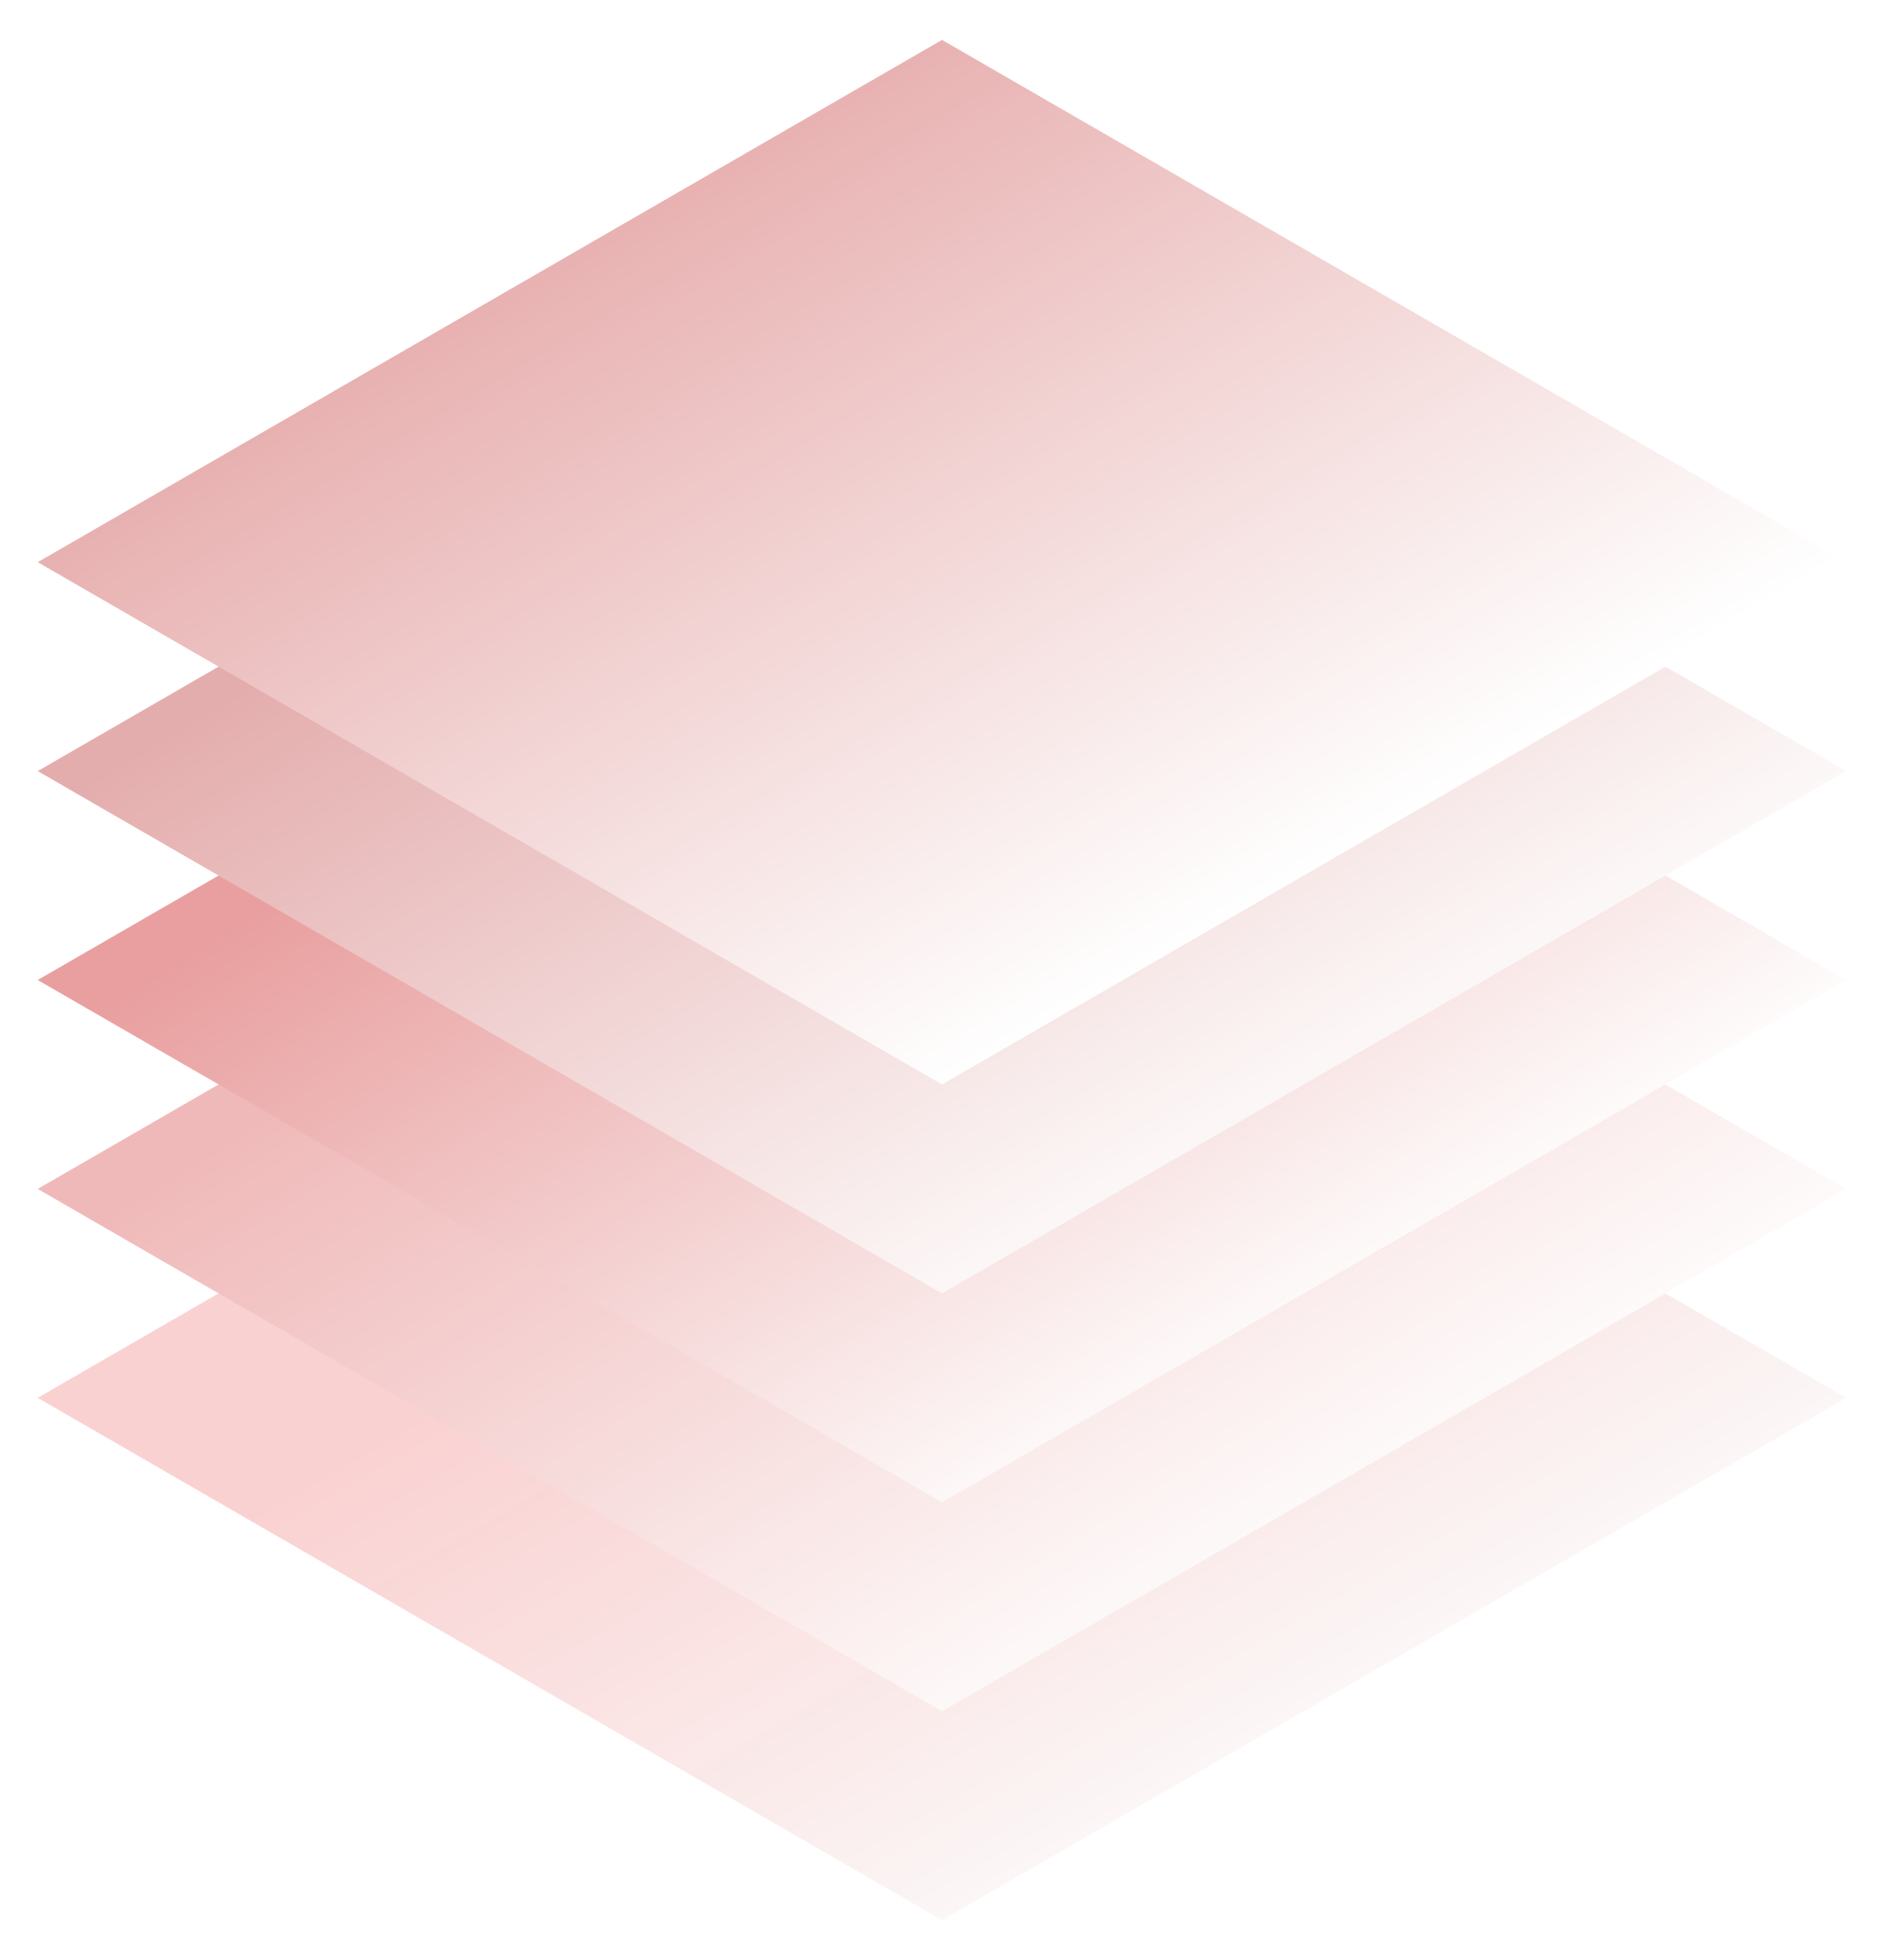
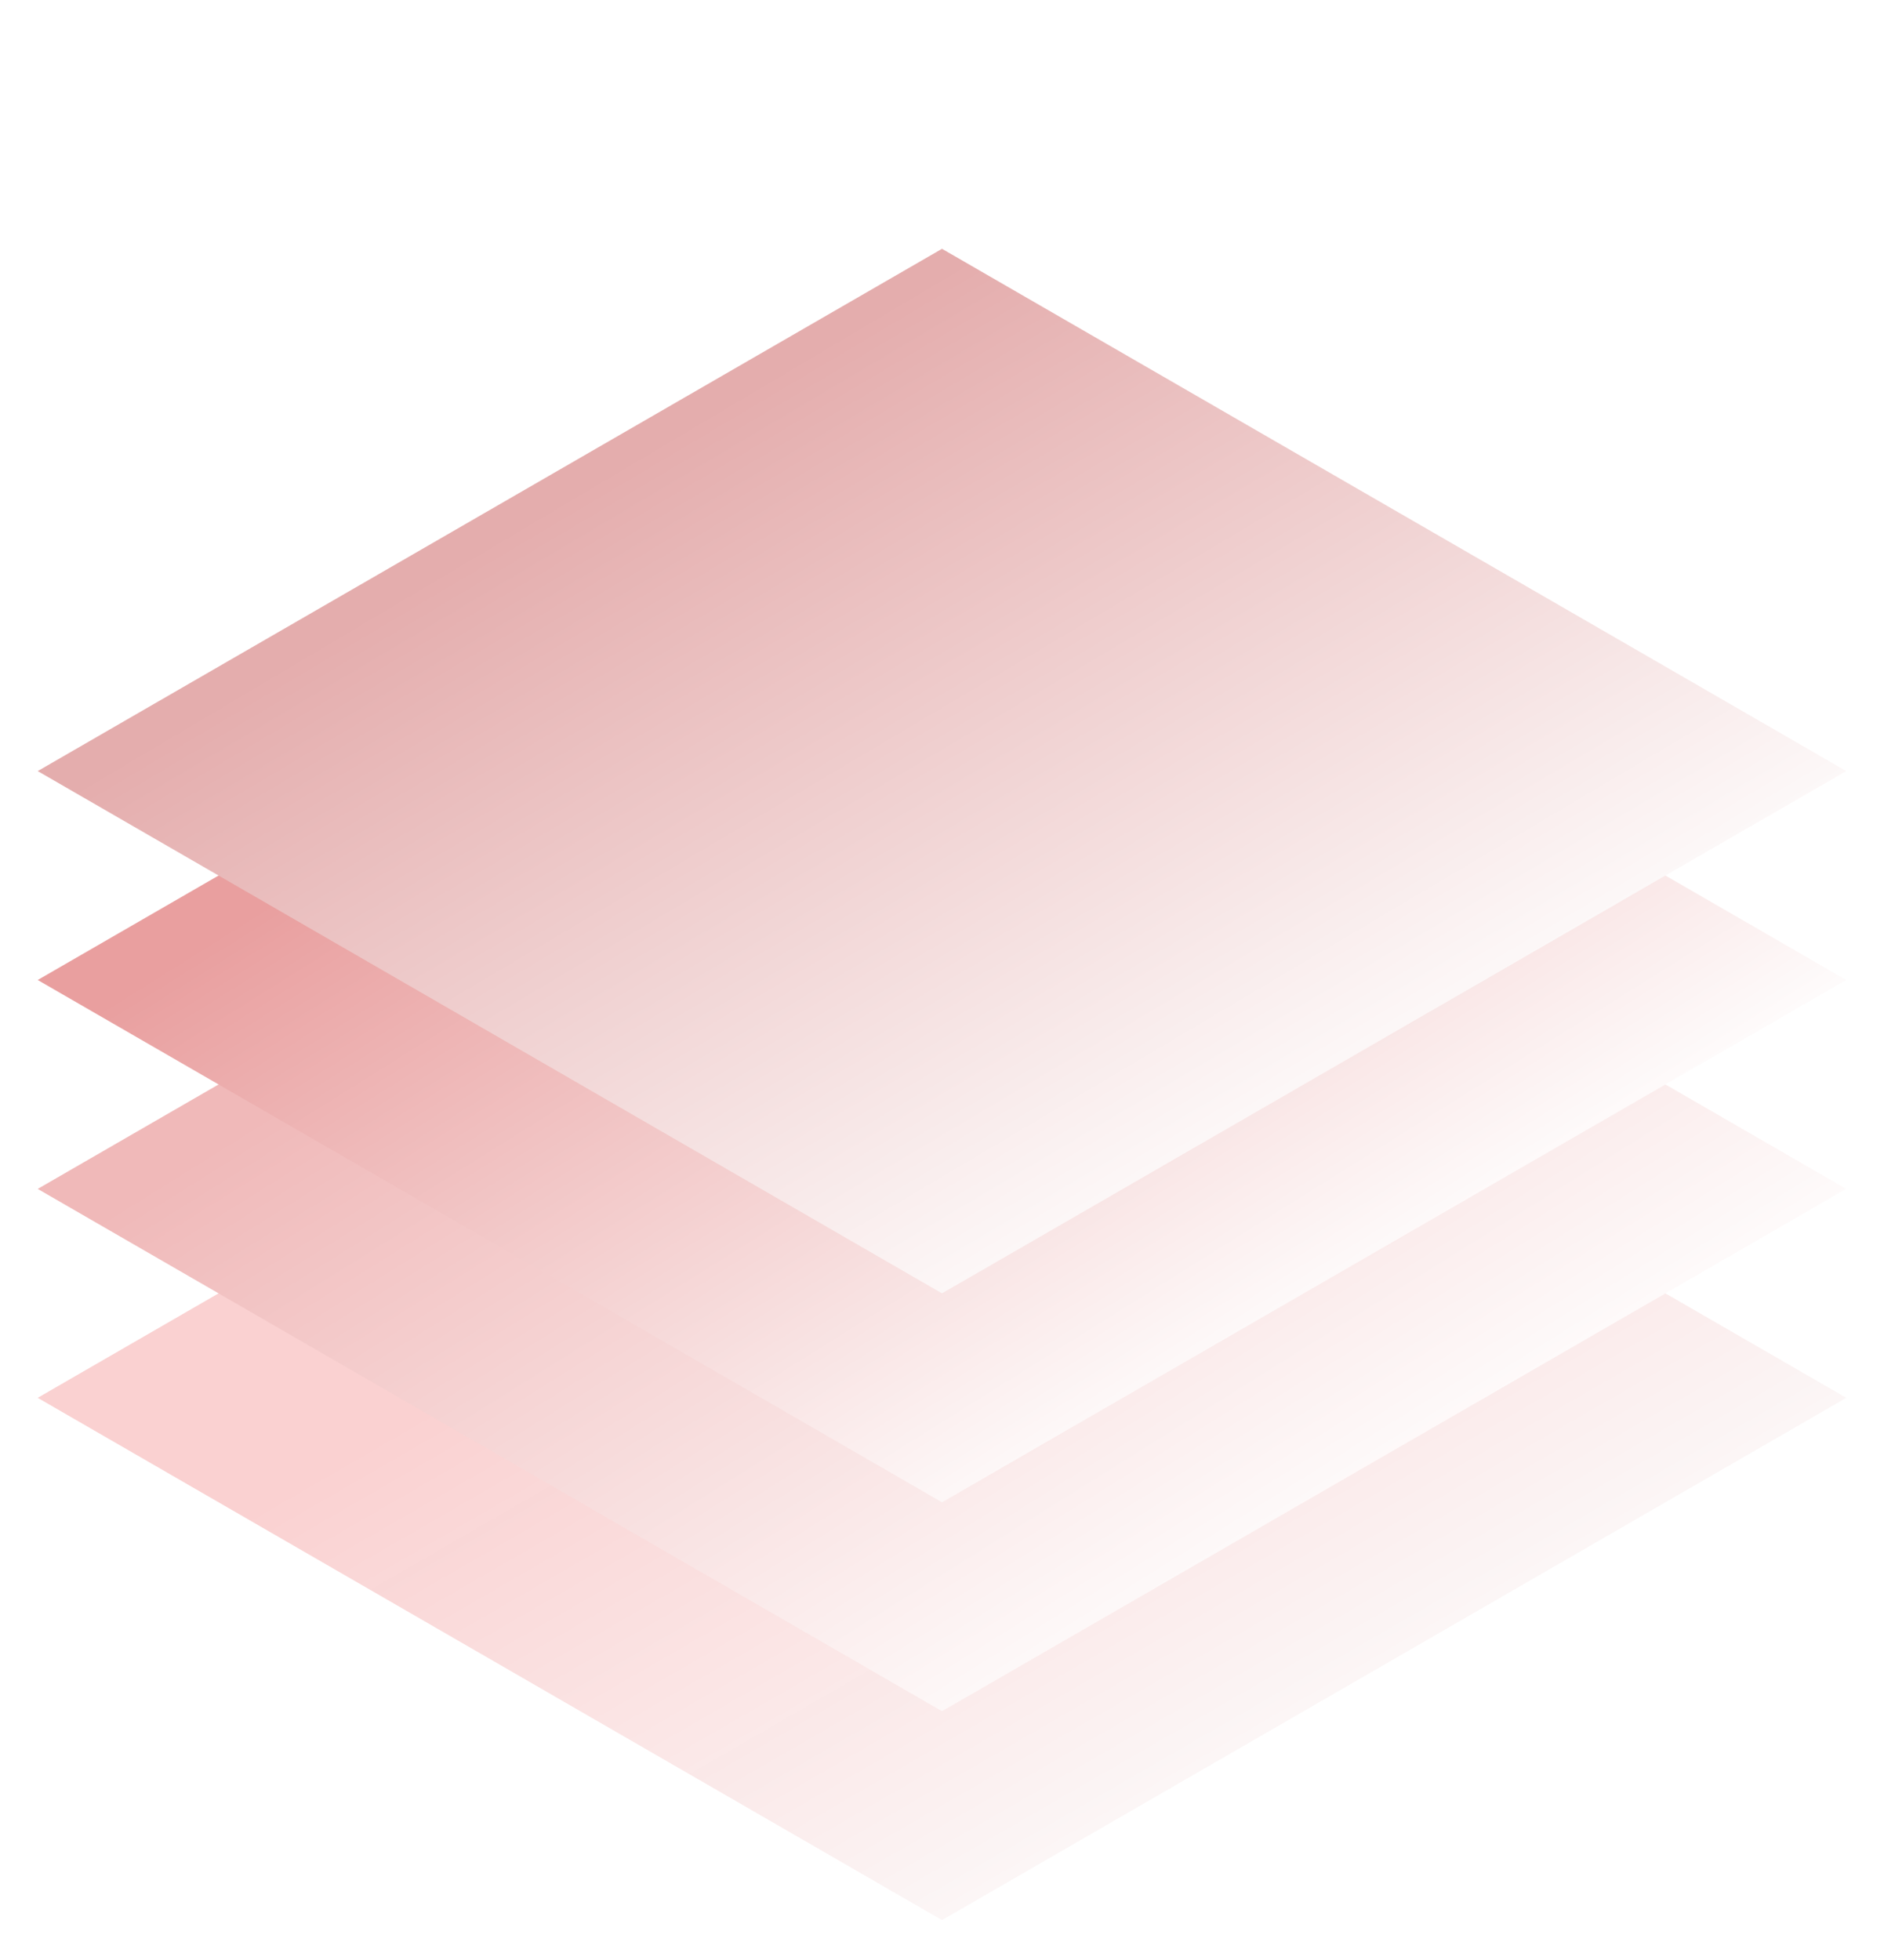
<svg xmlns="http://www.w3.org/2000/svg" width="250" height="260" viewBox="0 0 250 260" fill="none">
  <g id="Group 191" opacity="0.5" filter="url(#filter0_f_2957_83166)">
    <rect id="1" width="138.564" height="138.564" transform="matrix(0.866 0.5 -0.866 0.5 125 116.144)" fill="url(#paint0_linear_2957_83166)" />
    <rect id="2" width="138.564" height="138.564" transform="matrix(0.866 0.5 -0.866 0.5 125 88.431)" fill="url(#paint1_linear_2957_83166)" />
    <rect id="3" width="138.564" height="138.564" transform="matrix(0.866 0.5 -0.866 0.5 125 60.718)" fill="url(#paint2_linear_2957_83166)" />
    <rect id="4" width="138.564" height="138.564" transform="matrix(0.866 0.5 -0.866 0.5 125 33.005)" fill="url(#paint3_linear_2957_83166)" />
-     <rect id="5" width="138.564" height="138.564" transform="matrix(0.866 0.5 -0.866 0.5 125 5.292)" fill="url(#paint4_linear_2957_83166)" />
  </g>
  <defs>
    <filter id="filter0_f_2957_83166" x="-3.05176e-05" y="0.292" width="250" height="259.416" filterUnits="userSpaceOnUse" color-interpolation-filters="sRGB">
      <feFlood flood-opacity="0" result="BackgroundImageFix" />
      <feBlend mode="normal" in="SourceGraphic" in2="BackgroundImageFix" result="shape" />
      <feGaussianBlur stdDeviation="2.5" result="effect1_foregroundBlur_2957_83166" />
    </filter>
    <linearGradient id="paint0_linear_2957_83166" x1="154.871" y1="153.434" x2="30.163" y2="153.434" gradientUnits="userSpaceOnUse">
      <stop stop-color="#F7F7F7" stop-opacity="0.85" />
      <stop offset="1" stop-color="#F28F8F" stop-opacity="0.83" />
    </linearGradient>
    <linearGradient id="paint1_linear_2957_83166" x1="153.138" y1="151.702" x2="8.905" y2="157.463" gradientUnits="userSpaceOnUse">
      <stop stop-color="white" />
      <stop offset="1" stop-color="#E17373" />
    </linearGradient>
    <linearGradient id="paint2_linear_2957_83166" x1="149.674" y1="148.238" x2="8.904" y2="153.993" gradientUnits="userSpaceOnUse">
      <stop stop-color="white" />
      <stop offset="1" stop-color="#D33F3F" />
    </linearGradient>
    <linearGradient id="paint3_linear_2957_83166" x1="152.871" y1="155.434" x2="4.914" y2="157.408" gradientUnits="userSpaceOnUse">
      <stop stop-color="white" />
      <stop offset="1" stop-color="#CA5B5B" />
    </linearGradient>
    <linearGradient id="paint4_linear_2957_83166" x1="139.282" y1="137.846" x2="-0.014" y2="139.818" gradientUnits="userSpaceOnUse">
      <stop stop-color="white" />
      <stop offset="1" stop-color="#D26363" />
    </linearGradient>
  </defs>
</svg>